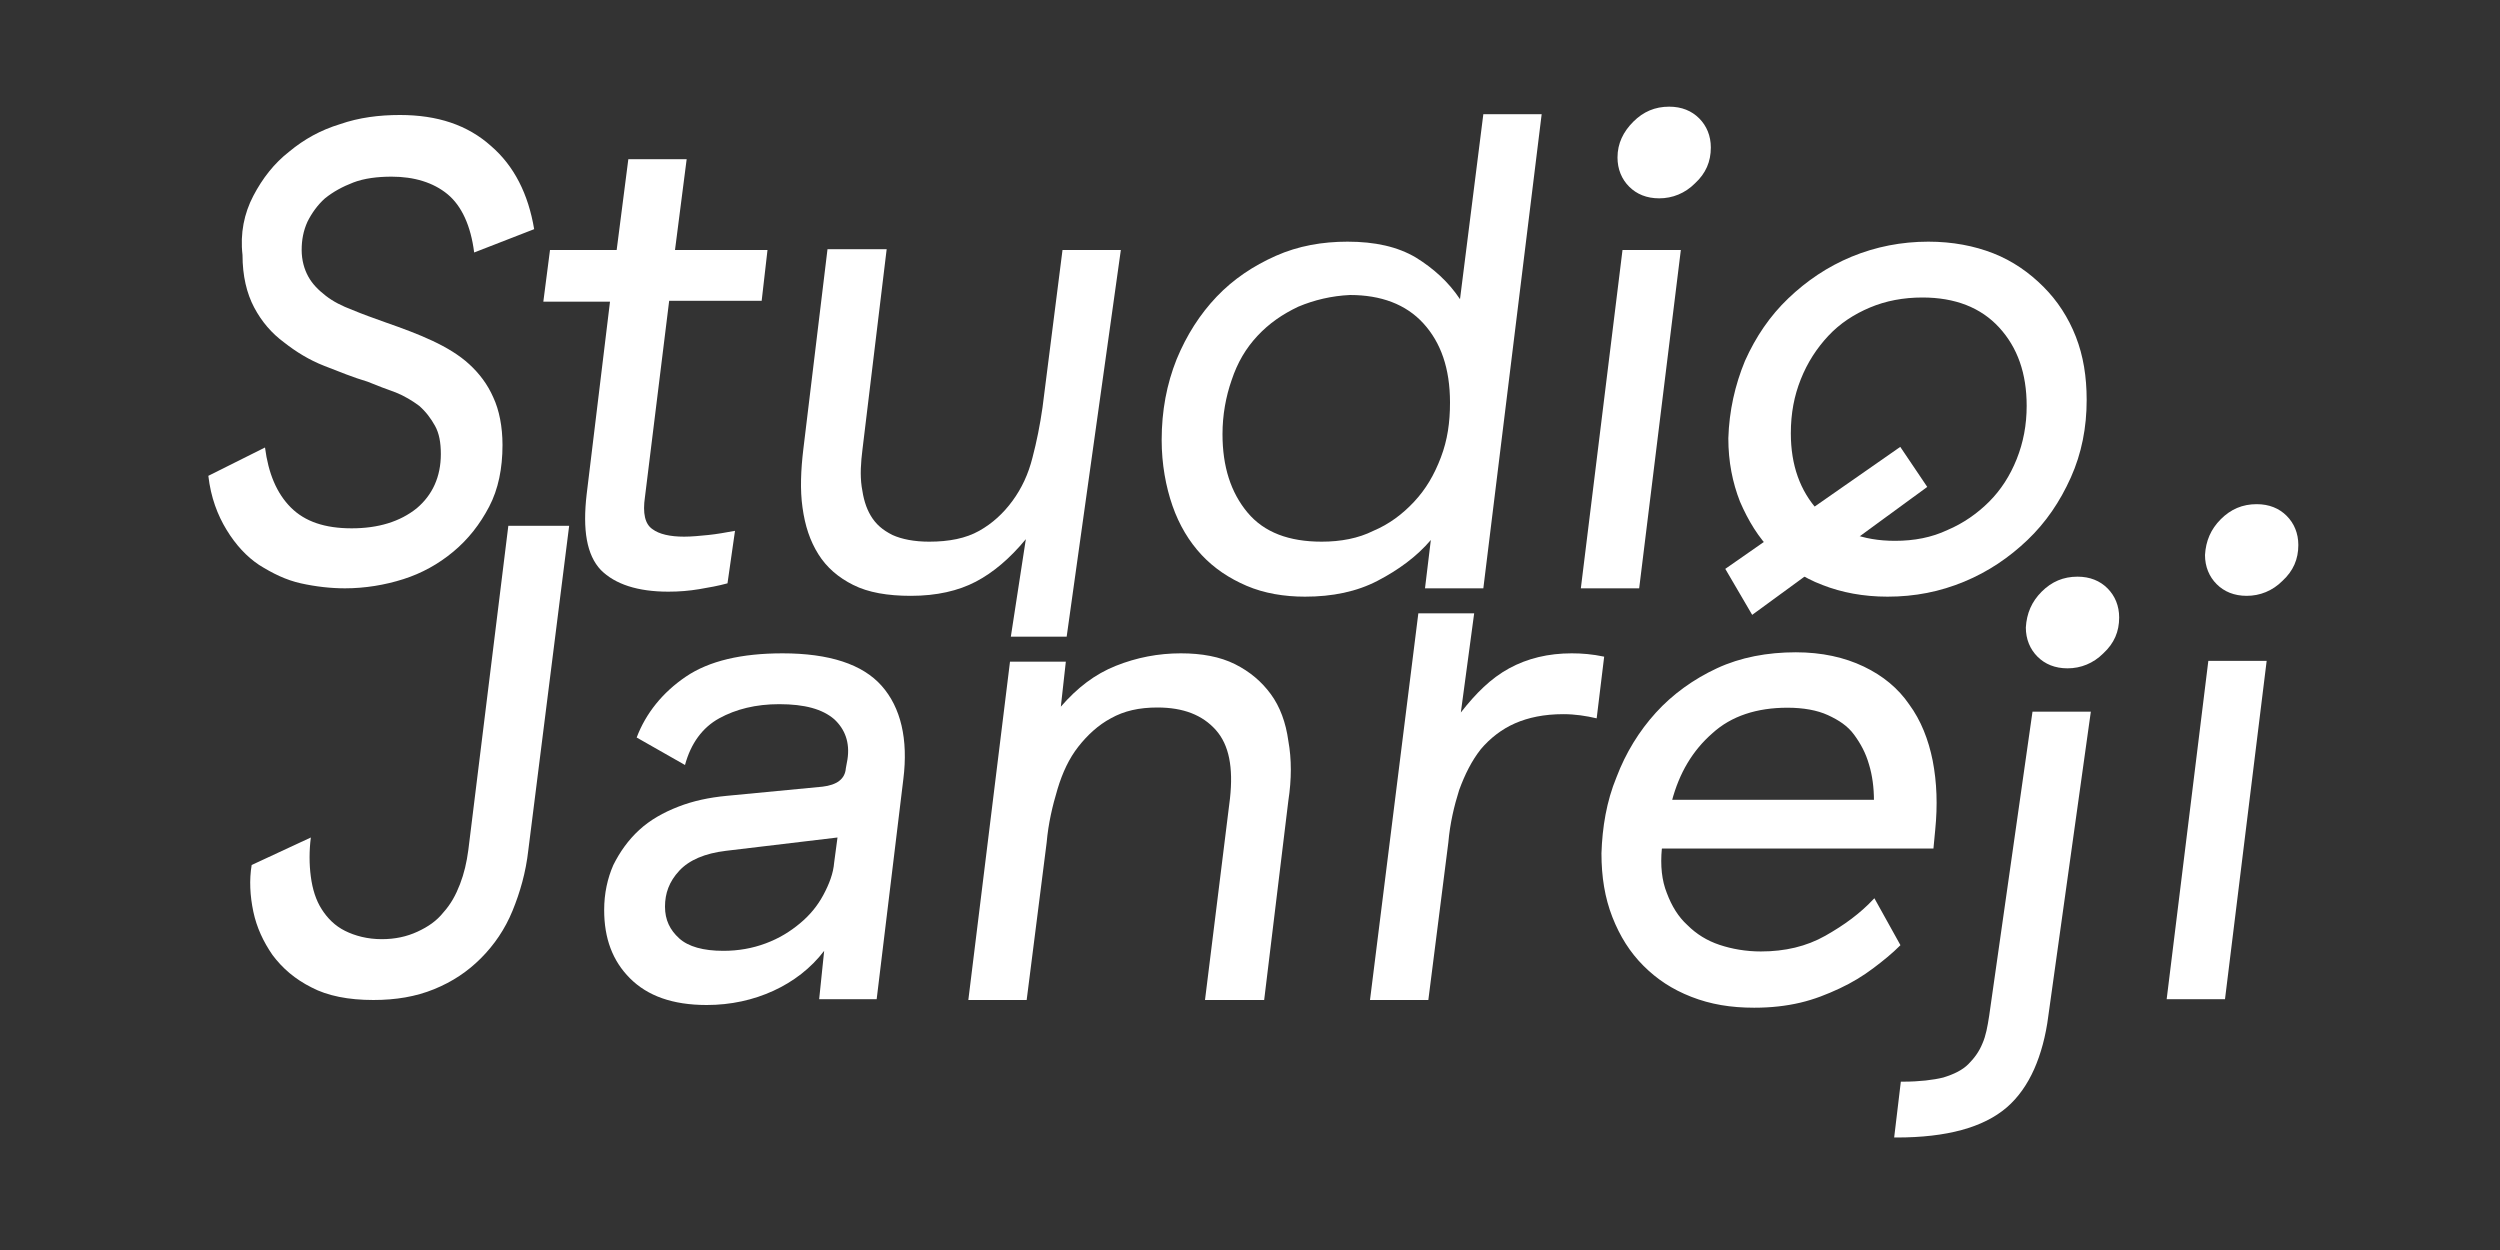
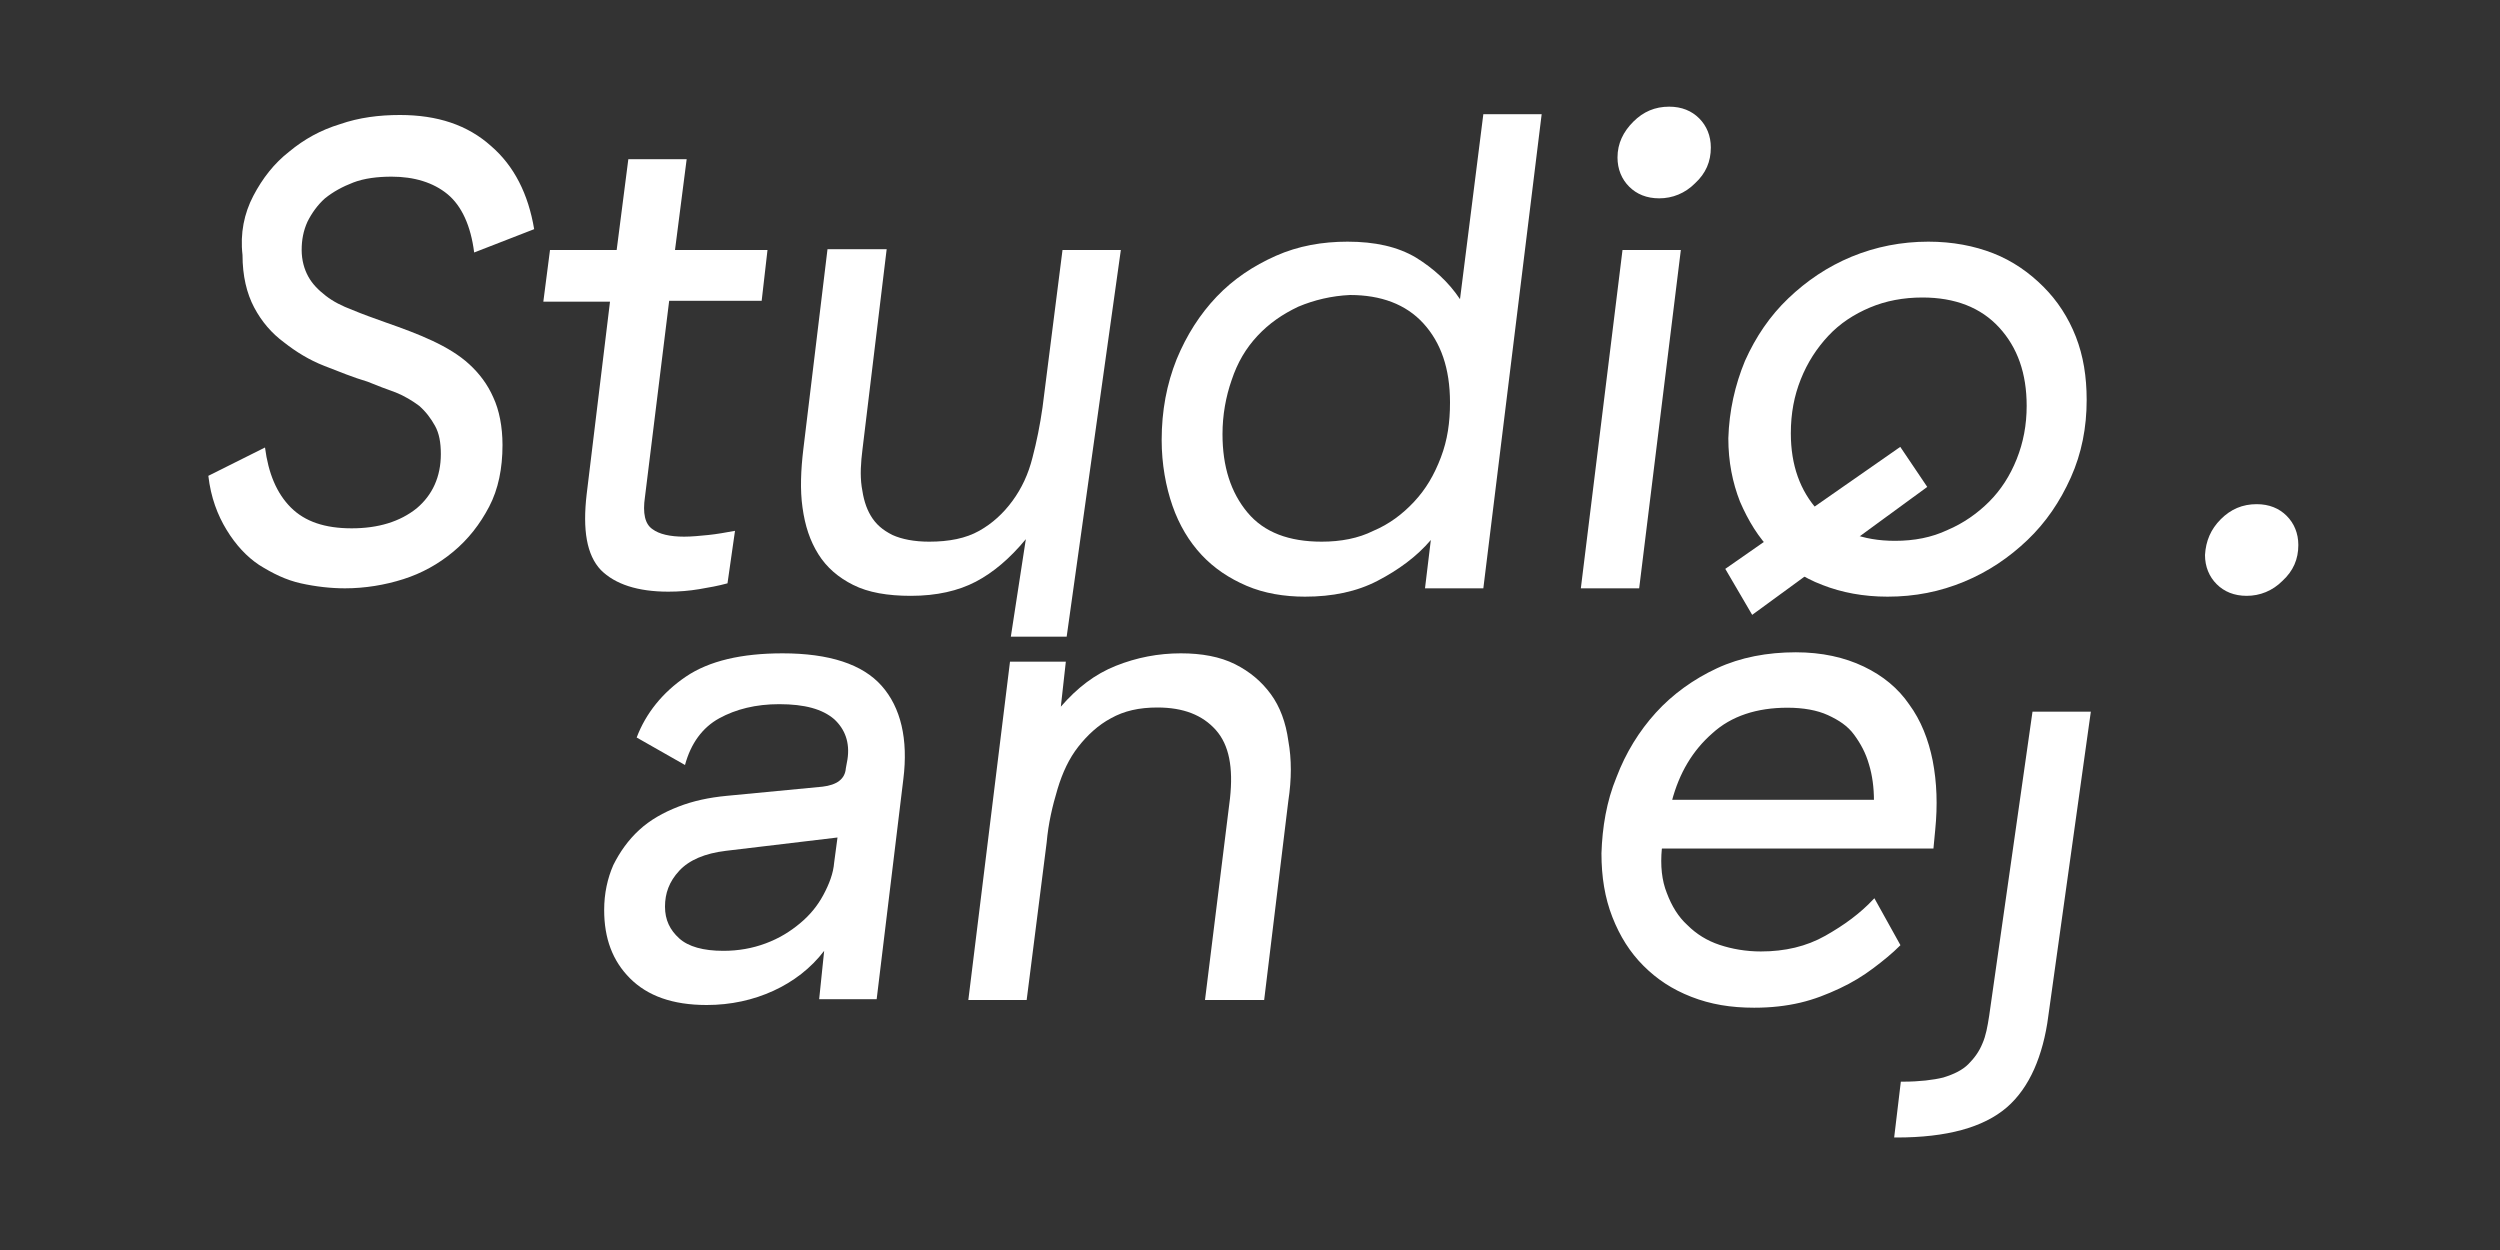
<svg xmlns="http://www.w3.org/2000/svg" version="1.1" id="Calque_1" x="0px" y="0px" viewBox="0 0 300 150" style="enable-background:new 0 0 300 150;" xml:space="preserve">
  <rect x="0" y="0" width="300" height="150" fill="#333333" stroke="none" />
  <style type="text/css">
	.st0{fill:#FFFFFF;}
	.st1{fill:#FFFFFF;stroke:#FFFFFF;stroke-width:0.25;}
</style>
  <g id="XMLID_4_">
    <path id="XMLID_5_" class="st0" d="M30.4,23.5c1.1-2.1,2.5-3.9,4.3-5.3c1.8-1.5,3.8-2.6,6.1-3.3c2.3-0.8,4.7-1.1,7.2-1.1   c4.5,0,8.1,1.2,10.9,3.7c2.8,2.4,4.5,5.8,5.2,10l-7.2,2.8c-0.4-3.2-1.5-5.6-3.2-7c-1.7-1.4-4-2.1-6.7-2.1c-1.7,0-3.3,0.2-4.6,0.7   c-1.3,0.5-2.4,1.1-3.4,1.9c-0.9,0.8-1.6,1.8-2.1,2.8c-0.5,1.1-0.7,2.2-0.7,3.4c0,1.2,0.3,2.3,0.8,3.2c0.5,0.9,1.2,1.6,2.1,2.3   s1.9,1.2,3.2,1.7c1.2,0.5,2.6,1,4,1.5c2,0.7,3.9,1.4,5.6,2.2s3.2,1.7,4.4,2.8s2.2,2.4,2.9,4c0.7,1.5,1.1,3.5,1.1,5.7   c0,2.8-0.5,5.3-1.6,7.4c-1.1,2.1-2.5,3.9-4.3,5.4c-1.8,1.5-3.8,2.6-6,3.3s-4.6,1.1-7,1.1c-1.7,0-3.5-0.2-5.3-0.6   c-1.8-0.4-3.4-1.2-5-2.2c-1.5-1-2.8-2.4-3.9-4.2c-1.1-1.8-1.9-3.9-2.2-6.5l6.8-3.4c0.4,3.1,1.4,5.5,3.1,7.2   c1.7,1.7,4.1,2.5,7.3,2.5c3.2,0,5.8-0.8,7.8-2.4c1.9-1.6,2.9-3.8,2.9-6.5c0-1.4-0.2-2.5-0.7-3.4c-0.5-0.9-1.1-1.7-1.9-2.4   c-0.8-0.6-1.8-1.2-2.8-1.6c-1.1-0.4-2.2-0.8-3.4-1.3c-1.7-0.5-3.4-1.2-5.2-1.9c-1.8-0.7-3.4-1.7-4.8-2.8c-1.5-1.1-2.7-2.5-3.6-4.2   c-0.9-1.7-1.4-3.8-1.4-6.3C28.8,28,29.3,25.6,30.4,23.5z" />
    <path id="XMLID_52_" class="st0" d="M83.9,70.7c-1.2,0.2-2.4,0.3-3.7,0.3c-3.7,0-6.4-0.9-8.1-2.6c-1.7-1.8-2.2-4.8-1.7-9.1   l2.8-23.1h-8L66,30h8l1.4-10.9h7L81,30h11.1l-0.7,6.1H80.3l-2.9,23.5c-0.3,2,0,3.3,0.9,3.9c0.8,0.6,2.1,0.9,3.8,0.9   c0.9,0,1.9-0.1,2.9-0.2c1-0.1,2.1-0.3,3.2-0.5L87.3,70C86.2,70.3,85.1,70.5,83.9,70.7z" />
    <path id="XMLID_54_" class="st0" d="M128,76.4h-6.7l1.8-11.7c-1.9,2.3-3.9,4-6,5.1s-4.7,1.7-7.8,1.7c-2.8,0-5.1-0.4-6.9-1.3   c-1.8-0.9-3.2-2.1-4.2-3.7c-1-1.6-1.6-3.4-1.9-5.6c-0.3-2.1-0.2-4.5,0.1-7l2.9-24h7.1l-2.9,24c-0.2,1.6-0.3,3.1-0.1,4.5   s0.5,2.5,1.1,3.5c0.6,1,1.4,1.7,2.6,2.3c1.1,0.5,2.6,0.8,4.4,0.8c2.4,0,4.4-0.4,6-1.3c1.6-0.9,2.9-2.1,4-3.6   c1.1-1.5,1.9-3.2,2.4-5.2c0.5-1.9,0.9-3.9,1.2-6l2.4-18.9h7L128,76.4z" />
    <path id="XMLID_56_" class="st0" d="M178,70.6h-7l0.7-5.8c-1.7,2-3.9,3.6-6.4,4.9c-2.5,1.3-5.4,1.9-8.7,1.9c-2.5,0-4.9-0.4-7-1.3   c-2.1-0.9-3.9-2.1-5.4-3.7c-1.5-1.6-2.7-3.6-3.5-5.9s-1.3-5-1.3-7.9c0-3.5,0.6-6.7,1.8-9.7c1.2-2.9,2.8-5.4,4.8-7.5   s4.4-3.7,7.1-4.9s5.6-1.7,8.6-1.7c3.3,0,6,0.6,8.2,1.9c2.1,1.3,3.9,2.9,5.3,5l2.8-22.2h7L178,70.6z M155.8,36.8   c-1.9,0.9-3.5,2-4.9,3.5c-1.4,1.5-2.4,3.2-3.1,5.3c-0.7,2-1.1,4.2-1.1,6.5c0,3.9,1,7,3,9.4c2,2.4,5,3.5,8.9,3.5   c2.3,0,4.4-0.4,6.2-1.3c1.9-0.8,3.5-2,4.9-3.5c1.4-1.5,2.4-3.2,3.2-5.3s1.1-4.2,1.1-6.6c0-4.1-1.1-7.2-3.2-9.5   c-2.1-2.3-5.1-3.4-8.8-3.4C159.8,35.5,157.7,36,155.8,36.8z" />
    <path id="XMLID_59_" class="st0" d="M196.7,70.6h-7l5-40.6h7L196.7,70.6z M196,14.6c1.2-1.2,2.6-1.8,4.3-1.8c1.5,0,2.7,0.5,3.6,1.4   c0.9,0.9,1.4,2.1,1.4,3.5c0,1.7-0.6,3.1-1.9,4.3c-1.2,1.2-2.7,1.8-4.3,1.8c-1.5,0-2.7-0.5-3.6-1.4c-0.9-0.9-1.4-2.1-1.4-3.5   C194.1,17.2,194.8,15.8,196,14.6z" />
    <path id="XMLID_62_" class="st0" d="M209.4,43.3c1.3-2.9,3-5.4,5.2-7.5s4.7-3.8,7.6-5c2.9-1.2,6-1.8,9.2-1.8c2.9,0,5.5,0.5,7.8,1.4   c2.3,0.9,4.3,2.3,6,4c1.7,1.7,3,3.7,3.9,6c0.9,2.3,1.3,4.8,1.3,7.6c0,3.3-0.6,6.4-1.9,9.3c-1.3,2.9-3,5.4-5.2,7.5   c-2.2,2.1-4.7,3.8-7.6,5s-5.9,1.8-9.2,1.8c-2.9,0-5.5-0.5-7.8-1.4c-2.4-0.9-4.4-2.3-6-4c-1.7-1.7-2.9-3.7-3.9-6   c-0.9-2.3-1.4-4.8-1.4-7.6C207.5,49.3,208.2,46.2,209.4,43.3z M239.9,39.3c-2.2-2.4-5.3-3.6-9.2-3.6c-2.3,0-4.4,0.4-6.3,1.2   c-1.9,0.8-3.6,1.9-5,3.4s-2.5,3.2-3.3,5.2c-0.8,2-1.2,4.1-1.2,6.5c0,3.8,1.1,6.9,3.3,9.3c2.2,2.4,5.3,3.6,9.2,3.6   c2.3,0,4.4-0.4,6.3-1.3c1.9-0.8,3.6-2,5-3.4c1.4-1.4,2.5-3.1,3.3-5.1c0.8-2,1.2-4.1,1.2-6.4C243.2,44.8,242.1,41.7,239.9,39.3z" />
  </g>
-   <path id="XMLID_8_" class="st0" d="M63.4,102c-0.3,2.7-1,5.1-1.9,7.3s-2.2,4.1-3.8,5.7c-1.6,1.6-3.4,2.8-5.6,3.7  c-2.2,0.9-4.6,1.3-7.3,1.3c-3,0-5.5-0.5-7.4-1.5c-2-1-3.5-2.3-4.7-3.9c-1.1-1.6-1.9-3.3-2.3-5.2c-0.4-1.9-0.5-3.8-0.2-5.6l7.1-3.3  c-0.2,1.6-0.2,3.2,0,4.7c0.2,1.5,0.6,2.8,1.3,3.9s1.6,2,2.8,2.6c1.2,0.6,2.7,1,4.4,1c1.6,0,3-0.3,4.3-0.9s2.3-1.3,3.1-2.3  c0.9-1,1.5-2.1,2-3.4c0.5-1.3,0.8-2.6,1-4.1l4.8-38.9h7.3L63.4,102z" />
  <path id="XMLID_10_" class="st0" d="M82.3,81.2c2.8-1.9,6.7-2.8,11.6-2.8c5.6,0,9.6,1.3,11.9,3.9c2.3,2.6,3.2,6.4,2.6,11.2  l-3.2,26.4h-6.9l0.6-5.8c-1.6,2.1-3.7,3.7-6.1,4.8s-5.1,1.7-8,1.7c-4.1,0-7.1-1.1-9.2-3.2c-2.1-2.1-3.1-4.8-3.1-8.2  c0-2,0.4-3.8,1.1-5.4c0.8-1.6,1.8-3,3.1-4.2c1.3-1.2,2.9-2.1,4.7-2.8c1.8-0.7,3.7-1.1,5.8-1.3l11.5-1.1c1.7-0.2,2.7-0.9,2.8-2.2  l0.2-1.1c0.3-2-0.3-3.6-1.6-4.8c-1.4-1.2-3.5-1.8-6.6-1.8c-2.8,0-5.2,0.6-7.2,1.7s-3.4,3-4.1,5.6l-5.8-3.3  C77.5,85.6,79.5,83.1,82.3,81.2z M87.1,102.1c-2.5,0.3-4.4,1.1-5.6,2.4c-1.2,1.3-1.7,2.7-1.7,4.3c0,1.6,0.6,2.8,1.7,3.8  s2.9,1.5,5.3,1.5c1.8,0,3.5-0.3,5.1-0.9c1.6-0.6,2.9-1.4,4.1-2.4c1.2-1,2.1-2.1,2.8-3.4c0.7-1.3,1.2-2.6,1.3-3.9l0.4-3L87.1,102.1z" />
  <path id="XMLID_13_" class="st0" d="M133.9,79.9c2.5-1,5.1-1.5,7.8-1.5c2.5,0,4.7,0.4,6.5,1.3c1.8,0.9,3.2,2.1,4.3,3.6  s1.8,3.4,2.1,5.6c0.4,2.2,0.4,4.6,0,7.2l-2.9,23.9h-7.1l3-24.2c0.4-3.7-0.1-6.4-1.7-8.2c-1.6-1.8-3.9-2.7-7-2.7  c-2.2,0-4,0.4-5.6,1.3c-1.5,0.8-2.8,2-3.9,3.4s-1.9,3.1-2.5,5.1c-0.6,2-1.1,4.1-1.3,6.4l-2.4,18.9h-7l5-40.6h6.7l-0.6,5.4  C129.3,82.5,131.4,80.9,133.9,79.9z" />
-   <path id="XMLID_15_" class="st0" d="M181.1,80.2c2.2-1.2,4.7-1.8,7.5-1.8c1.2,0,2.5,0.1,3.9,0.4l-0.9,7.4c-1.3-0.3-2.6-0.5-4-0.5  c-2.3,0-4.2,0.4-5.8,1.1c-1.6,0.7-3,1.8-4.1,3.1c-1.1,1.4-1.9,3-2.6,4.9c-0.6,1.9-1.1,4-1.3,6.3l-2.4,18.9h-7l5.8-46.4h6.7  l-1.6,11.9C177.1,83.2,178.9,81.4,181.1,80.2z" />
  <path id="XMLID_20_" class="st1" d="M194.1,93.3c1.1-2.9,2.7-5.5,4.7-7.7s4.5-4,7.3-5.3s6-1.9,9.4-1.9c3.1,0,5.8,0.6,8.1,1.7  s4.1,2.6,5.4,4.5c1.4,1.9,2.3,4.2,2.8,6.7c0.5,2.6,0.6,5.3,0.3,8.3l-0.2,2.1h-32.5l-0.1,0.1c-0.2,2.1,0,3.9,0.6,5.4  c0.6,1.6,1.4,2.9,2.5,3.9c1.1,1.1,2.4,1.9,3.9,2.4c1.5,0.5,3.2,0.8,5,0.8c2.9,0,5.5-0.6,7.8-1.9s4.2-2.7,5.8-4.4l3,5.4  c-0.9,0.9-2,1.8-3.2,2.7c-1.2,0.9-2.5,1.7-4,2.4s-3,1.3-4.7,1.7s-3.5,0.6-5.5,0.6c-2.8,0-5.2-0.4-7.5-1.3s-4.1-2.1-5.7-3.7  s-2.8-3.5-3.7-5.8c-0.9-2.3-1.3-4.8-1.3-7.6C192.4,99.3,192.9,96.2,194.1,93.3z M224.4,91.7c-0.4-1.4-1-2.5-1.8-3.6  s-1.9-1.8-3.2-2.4c-1.3-0.6-3-0.9-4.9-0.9c-3.7,0-6.8,1-9.1,3.1c-2.4,2.1-4,4.8-4.9,8.2h24.5C225,94.5,224.8,93,224.4,91.7z   M231.1,58.4l-20.8,15.2l-3.1-5.3L228,53.8L231.1,58.4z" />
  <path id="XMLID_46_" class="st0" d="M245.8,121.9c-0.3,2.4-0.9,4.6-1.7,6.4c-0.8,1.8-1.9,3.4-3.3,4.6c-1.4,1.2-3.2,2.1-5.4,2.7  c-2.2,0.6-4.8,0.9-7.8,0.9h-0.3l0.8-6.7h0.3c1.9,0,3.6-0.2,4.8-0.5c1.3-0.4,2.3-0.9,3-1.6s1.3-1.5,1.7-2.5c0.4-0.9,0.6-2,0.8-3.3  l5.2-36.5h7L245.8,121.9z" />
-   <path id="XMLID_49_" class="st0" d="M267,119.9h-7l5-40.6h7L267,119.9z" />
-   <path id="XMLID_50_" class="st0" d="M245,71c1.2-1.2,2.6-1.8,4.3-1.8c1.5,0,2.7,0.5,3.6,1.4c0.9,0.9,1.4,2.1,1.4,3.5  c0,1.7-0.6,3.1-1.9,4.3c-1.2,1.2-2.7,1.8-4.3,1.8c-1.5,0-2.7-0.5-3.6-1.4c-0.9-0.9-1.4-2.1-1.4-3.5C243.2,73.6,243.8,72.2,245,71z" />
  <path id="XMLID_1_" class="st0" d="M266.5,62.3c1.2-1.2,2.6-1.8,4.3-1.8c1.5,0,2.7,0.5,3.6,1.4c0.9,0.9,1.4,2.1,1.4,3.5  c0,1.7-0.6,3.1-1.9,4.3c-1.2,1.2-2.7,1.8-4.3,1.8c-1.5,0-2.7-0.5-3.6-1.4c-0.9-0.9-1.4-2.1-1.4-3.5  C264.7,64.9,265.3,63.5,266.5,62.3z" />
</svg>